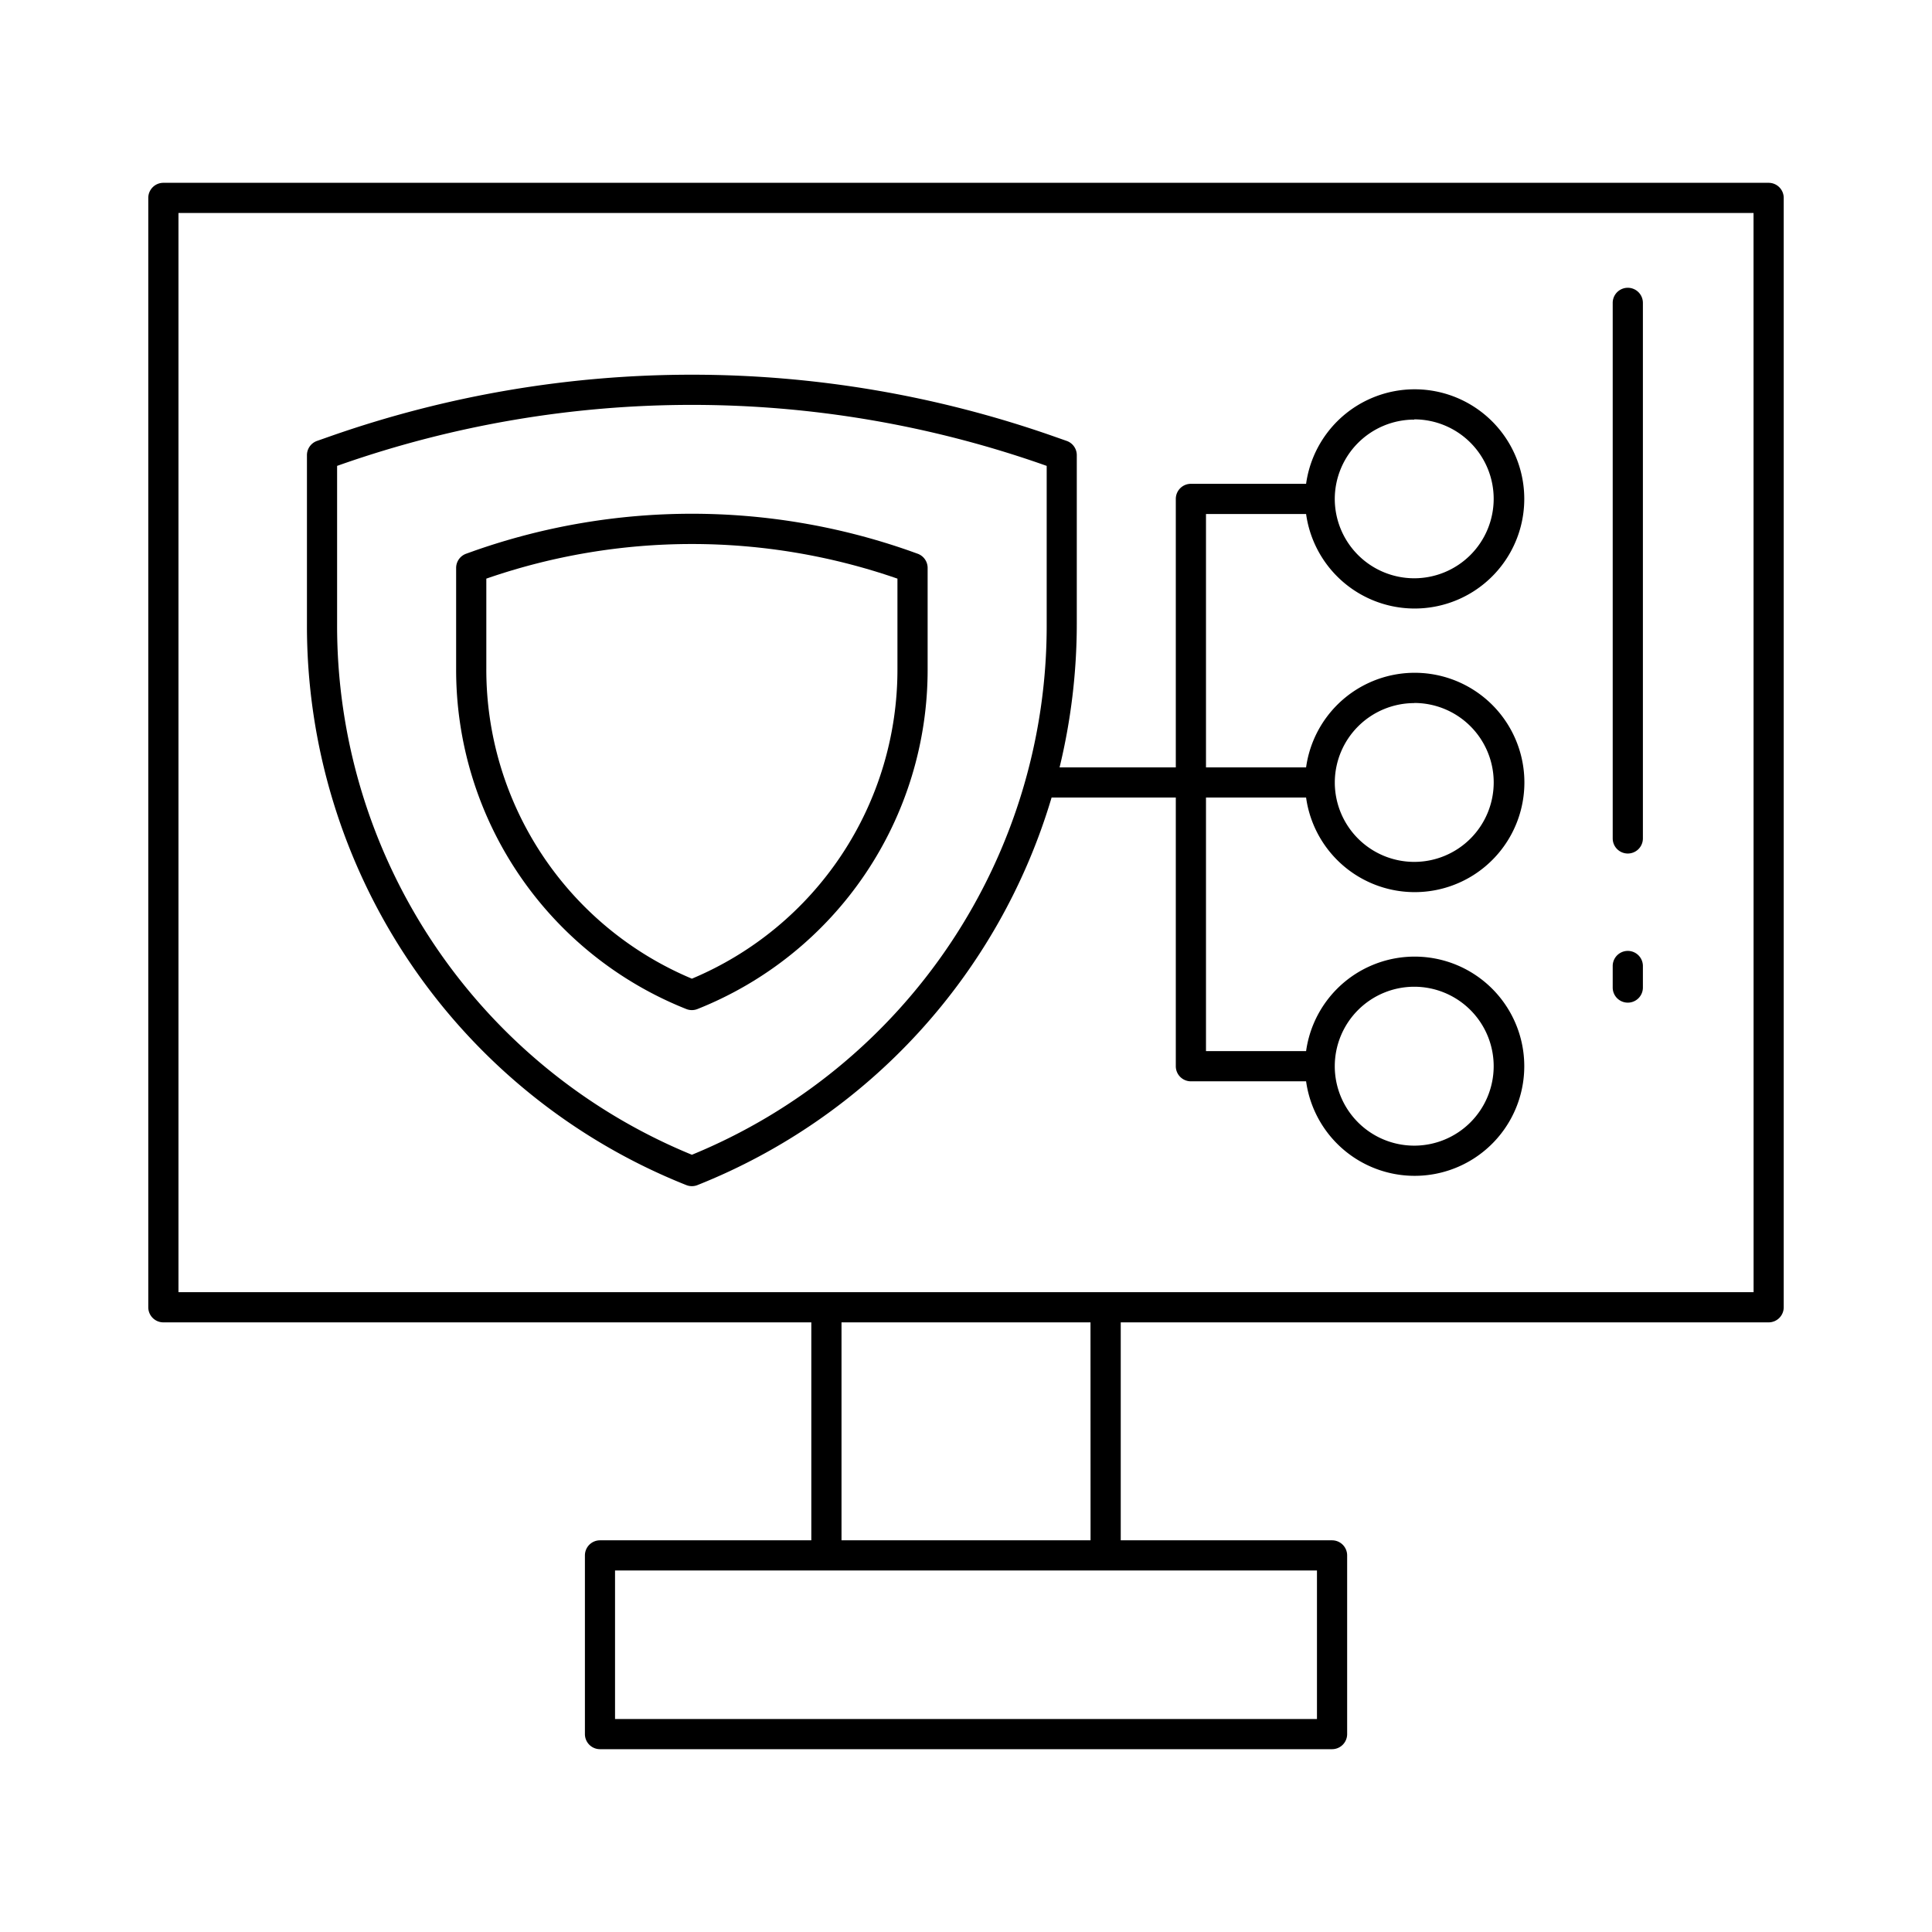
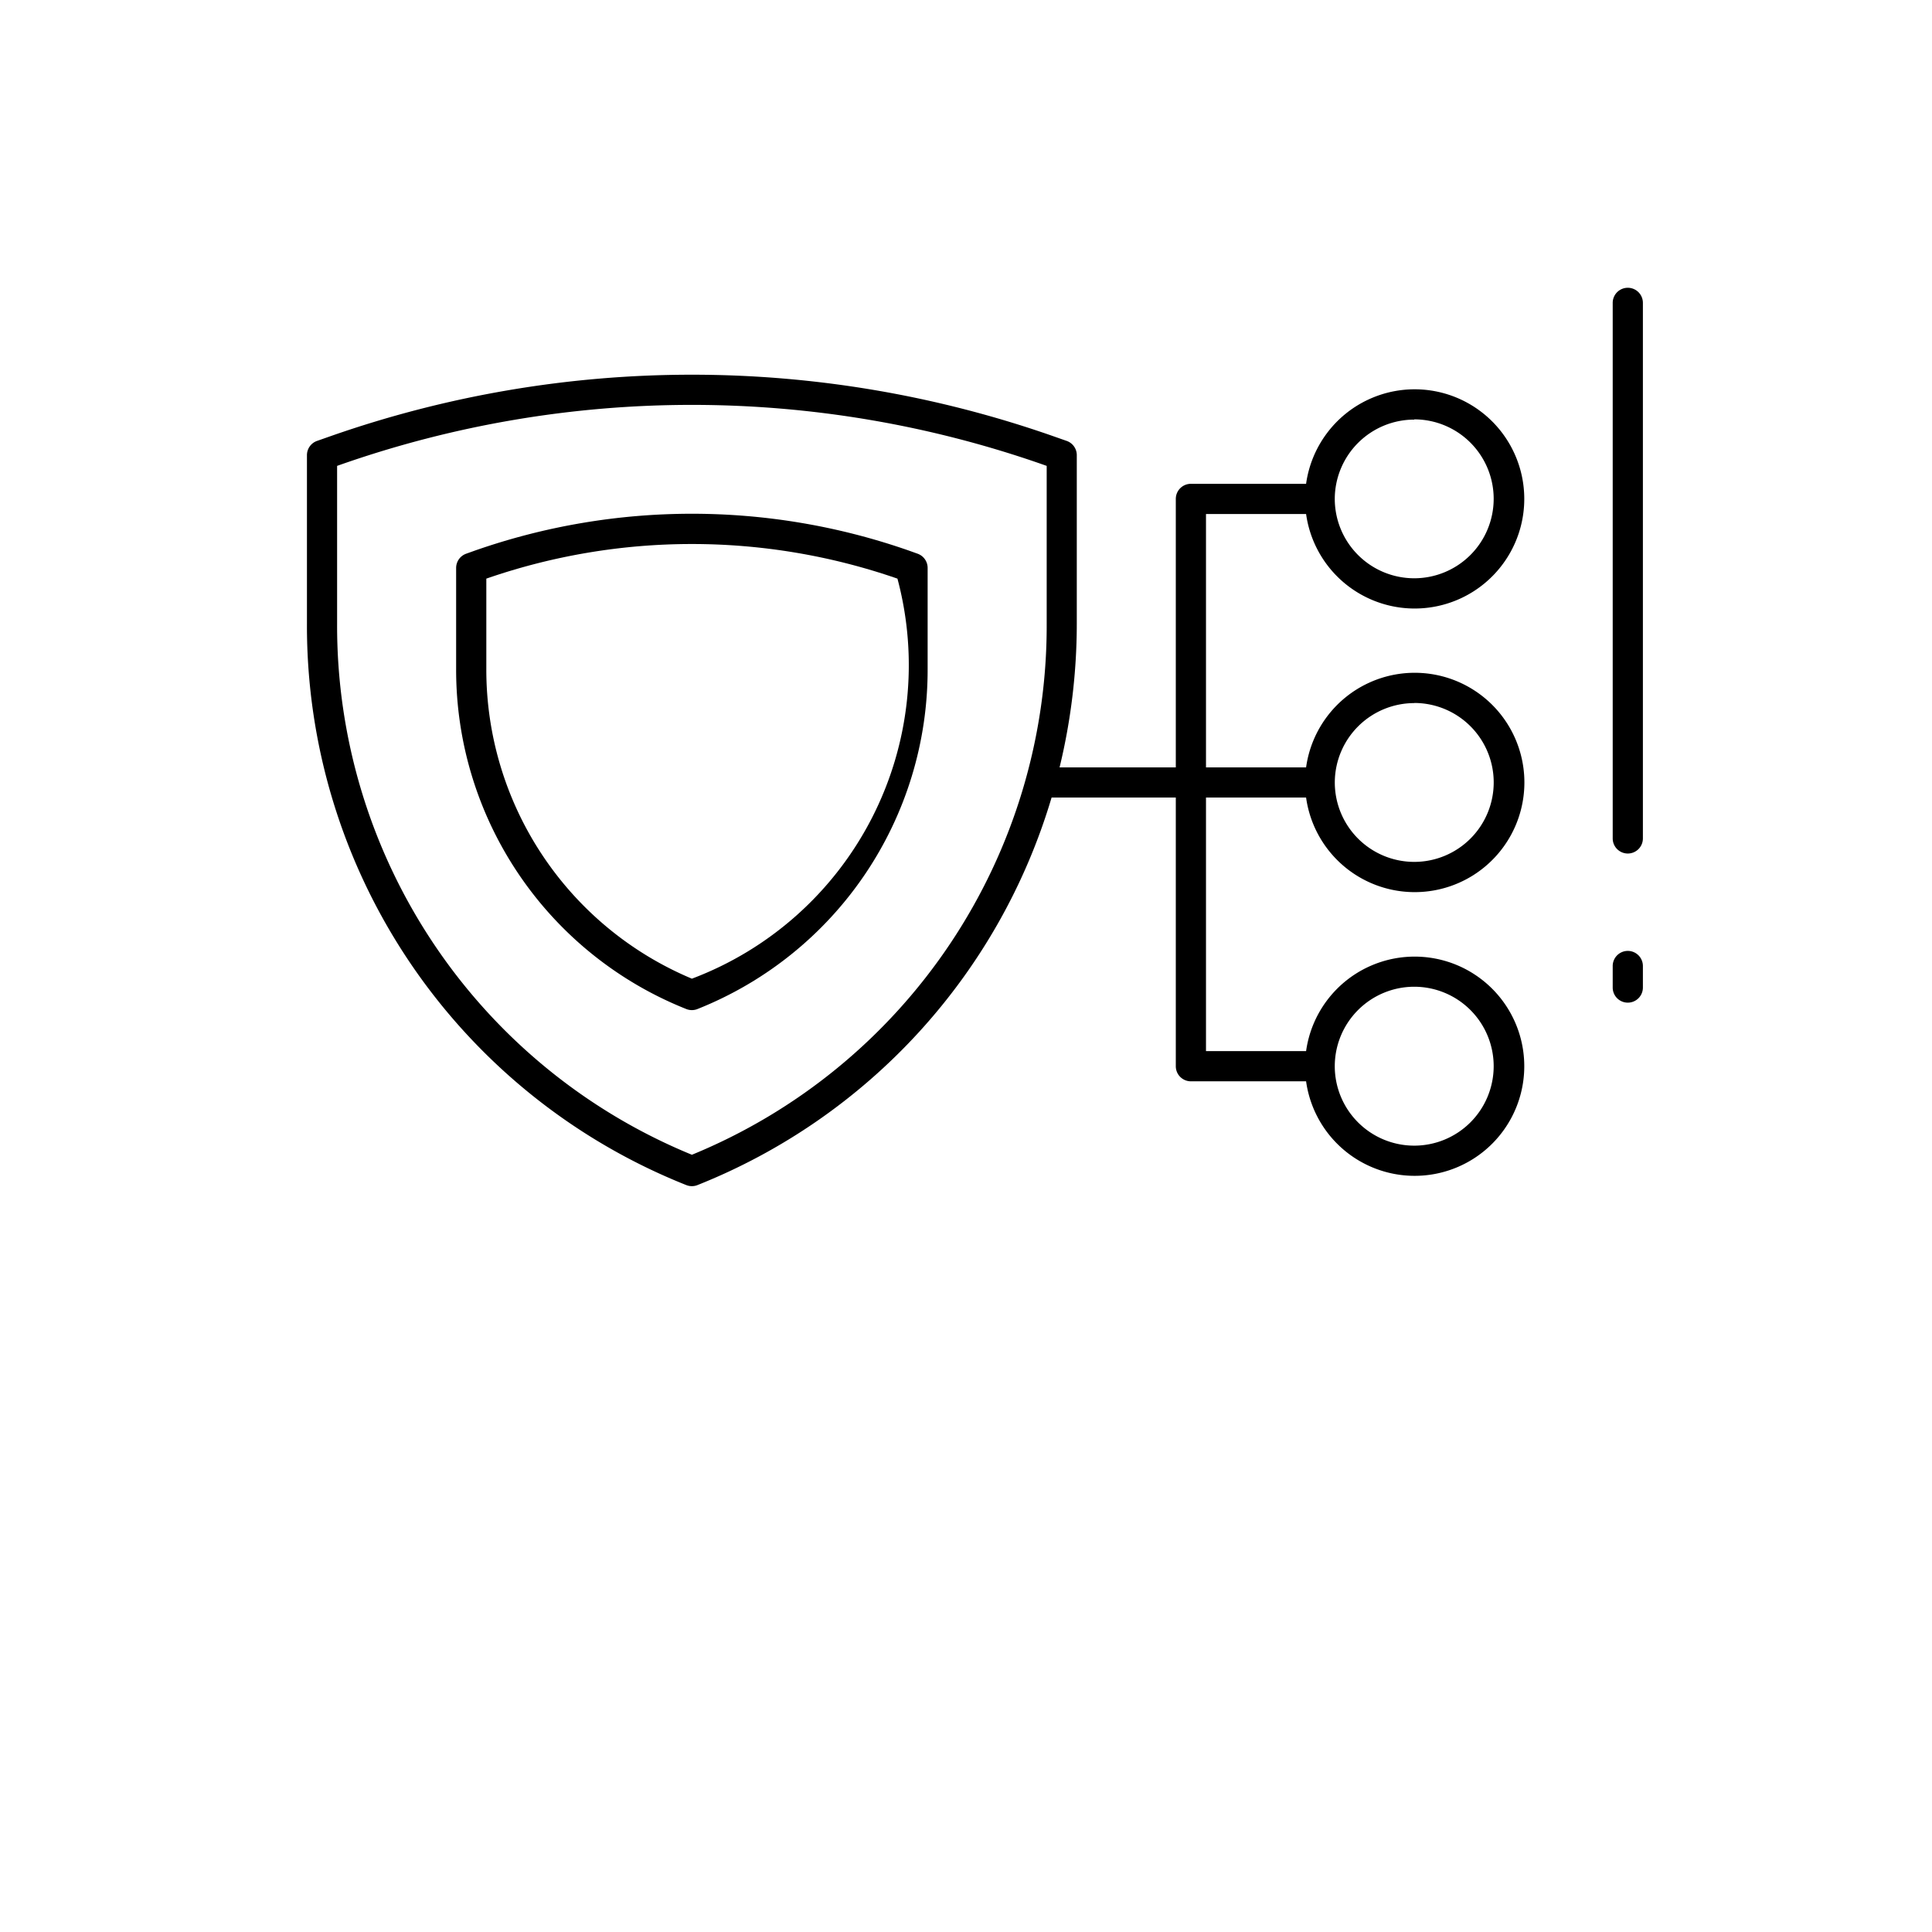
<svg xmlns="http://www.w3.org/2000/svg" id="Layer_1" viewBox="0 0 64 64">
-   <path d="M58.588,6.056H5.412a.5.5,0,0,0-.5.5V43.305a.5.5,0,0,0,.5.5H26.876v7.22h-7a.5.5,0,0,0-.5.5v5.919a.5.5,0,0,0,.5.5H44.126a.5.5,0,0,0,.5-.5V51.525a.5.5,0,0,0-.5-.5h-7v-7.22H58.588a.5.5,0,0,0,.5-.5V6.556A.5.5,0,0,0,58.588,6.056ZM43.626,56.944H20.374V52.025H43.626Zm-7.5-5.919H27.876v-7.22h8.248Zm21.964-8.22H5.912V7.056H58.088Z" />
  <path d="M22.733,39.257a.5.5,0,0,0,.187.036.5.5,0,0,0,.186-.036A19.924,19.924,0,0,0,34.835,26.42H38.95v8.9a.5.5,0,0,0,.5.5h3.816a3.631,3.631,0,1,0,0-1H39.95v-8.4h3.316a3.633,3.633,0,1,0,0-1H39.95V17.027h3.316a3.631,3.631,0,1,0,0-1H39.45a.5.5,0,0,0-.5.5V25.42H35.1a20.235,20.235,0,0,0,.57-4.749V15.078a.5.5,0,0,0-.334-.472l-.467-.164a36.2,36.2,0,0,0-23.9,0l-.467.164a.5.5,0,0,0-.334.472v5.593A19.938,19.938,0,0,0,22.733,39.257Zm24.115-6.57a2.632,2.632,0,1,1-2.632,2.631A2.634,2.634,0,0,1,46.848,32.687Zm0-9.4a2.632,2.632,0,1,1-2.631,2.643l0-.014,0-.012A2.635,2.635,0,0,1,46.848,23.291Zm0-9.395a2.632,2.632,0,1,1-2.632,2.631A2.634,2.634,0,0,1,46.848,13.9ZM11.167,15.433l.133-.047a35.194,35.194,0,0,1,23.24,0l.133.047v5.238A18.94,18.94,0,0,1,22.92,38.253,18.938,18.938,0,0,1,11.167,20.671Z" />
-   <path d="M22.733 33.425a.5.5 0 0 0 .187.036.5.5 0 0 0 .186-.036 12.093 12.093 0 0 0 7.623-11.276V18.813a.5.5 0 0 0-.333-.471l-.279-.1a21.783 21.783 0 0 0-14.394 0l-.279.1a.5.5 0 0 0-.334.471v3.336A12.094 12.094 0 0 0 22.733 33.425ZM16.11 19.168a20.791 20.791 0 0 1 13.619 0v2.981A11.1 11.1 0 0 1 22.92 32.42a11.1 11.1 0 0 1-6.81-10.271ZM53.923 28.274a.5.5 0 0 0 .5-.5V10.033a.5.5 0 0 0-1 0V27.774A.5.5 0 0 0 53.923 28.274ZM53.923 33.214a.5.5 0 0 0 .5-.5V32a.5.5 0 0 0-1 0v.714A.5.5 0 0 0 53.923 33.214Z" />
+   <path d="M22.733 33.425a.5.5 0 0 0 .187.036.5.5 0 0 0 .186-.036 12.093 12.093 0 0 0 7.623-11.276V18.813a.5.5 0 0 0-.333-.471l-.279-.1a21.783 21.783 0 0 0-14.394 0l-.279.1a.5.5 0 0 0-.334.471v3.336A12.094 12.094 0 0 0 22.733 33.425ZM16.11 19.168a20.791 20.791 0 0 1 13.619 0A11.1 11.1 0 0 1 22.92 32.42a11.1 11.1 0 0 1-6.81-10.271ZM53.923 28.274a.5.5 0 0 0 .5-.5V10.033a.5.5 0 0 0-1 0V27.774A.5.5 0 0 0 53.923 28.274ZM53.923 33.214a.5.5 0 0 0 .5-.5V32a.5.5 0 0 0-1 0v.714A.5.5 0 0 0 53.923 33.214Z" />
</svg>